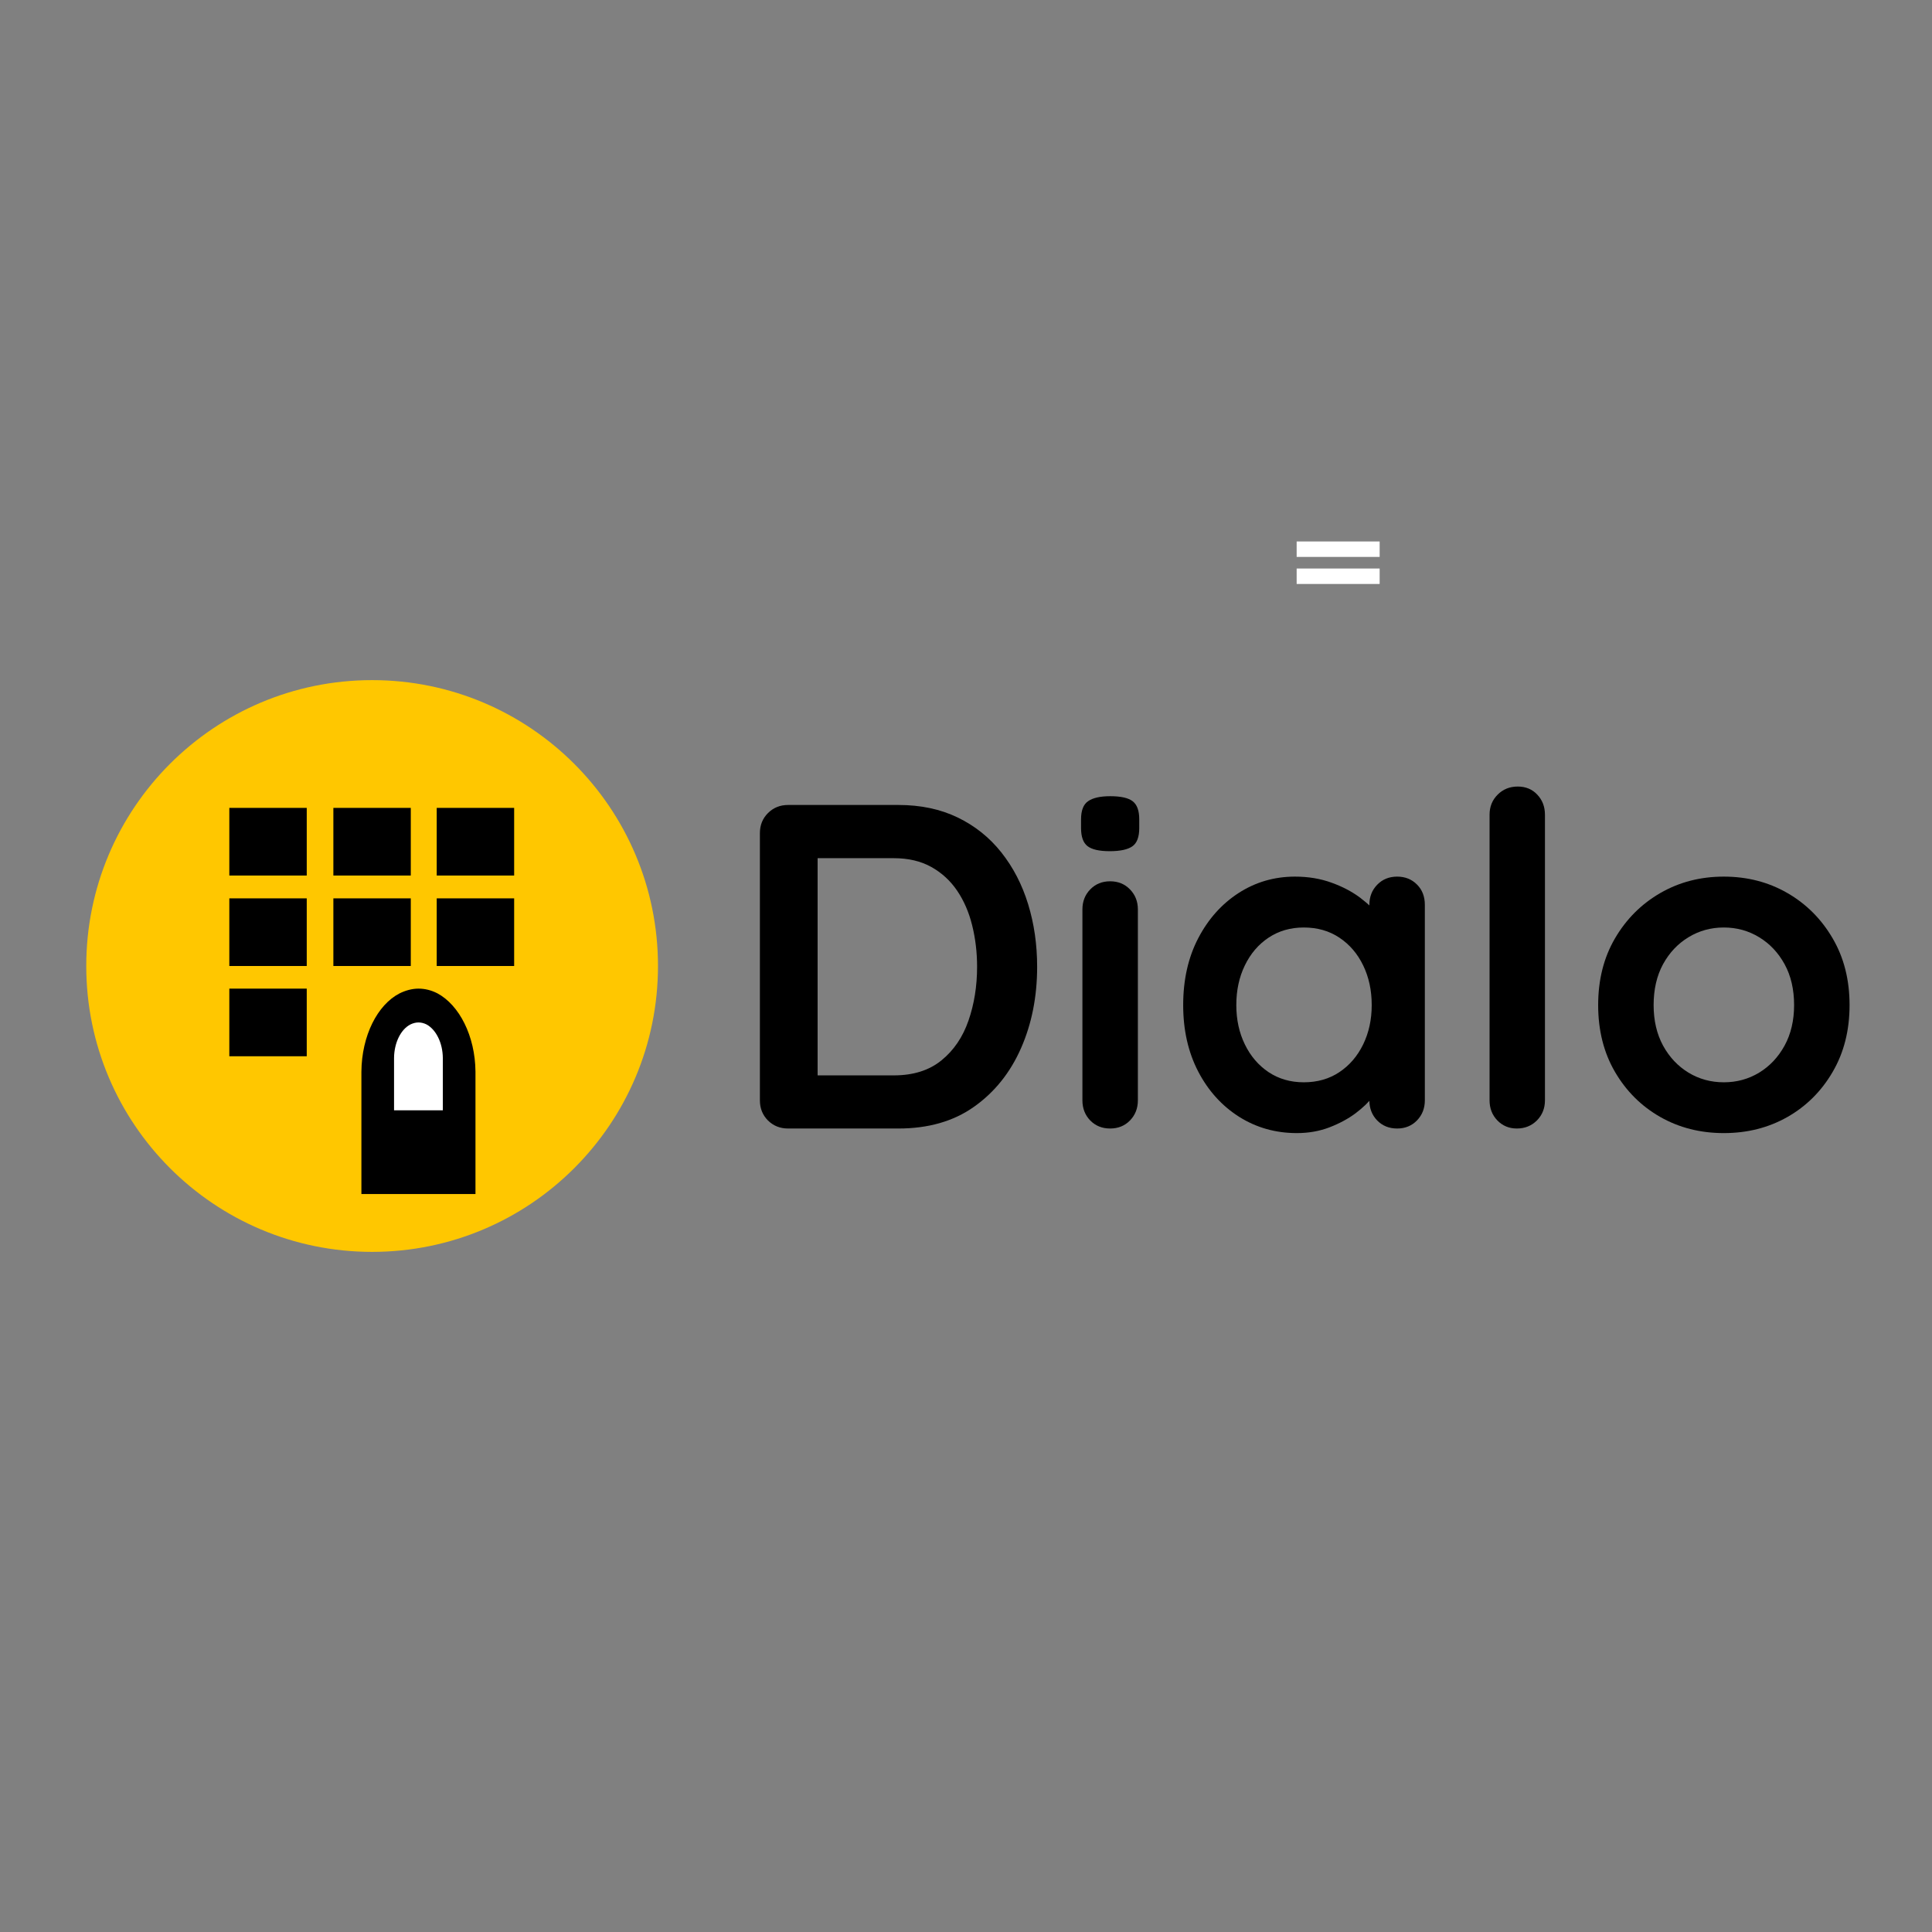
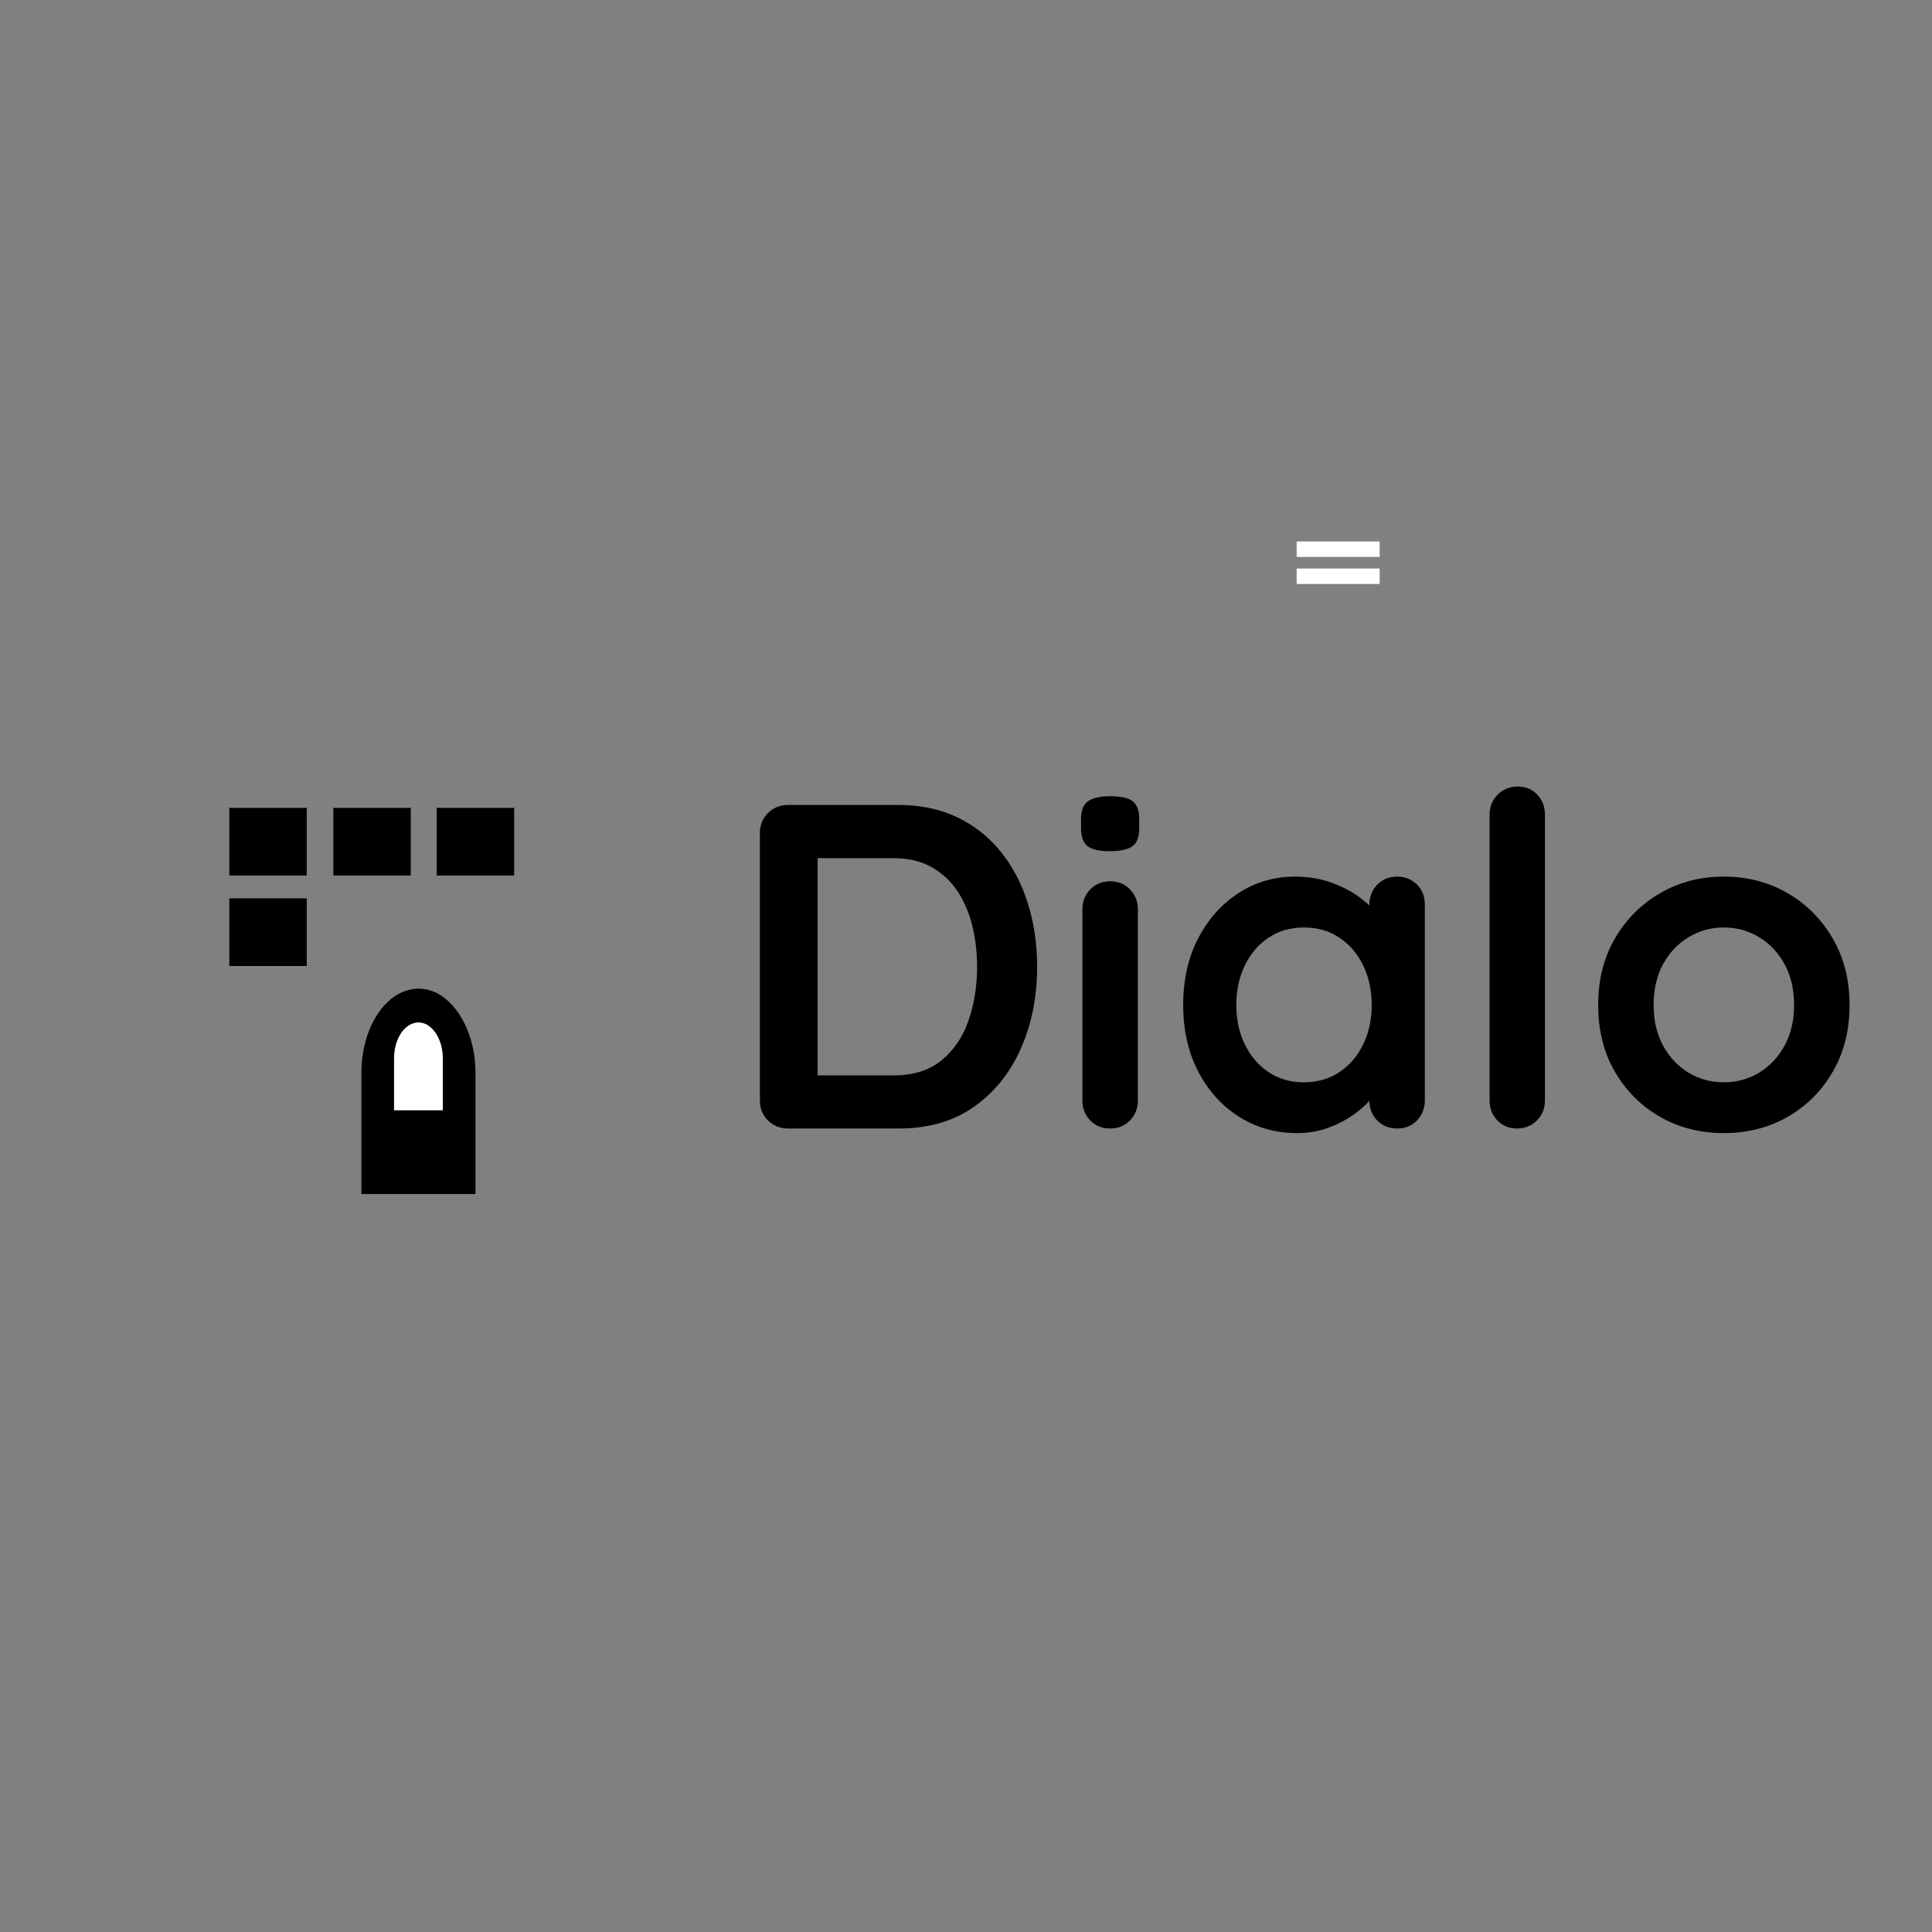
<svg xmlns="http://www.w3.org/2000/svg" width="500" zoomAndPan="magnify" viewBox="0 0 375 375" height="500" preserveAspectRatio="xMidYMid meet" version="1.0">
  <rect x="0" y="0" width="375" height="375" fill="#808080" stroke="none" />
  <defs>
    <g />
    <clipPath id="cfbd7df55f">
      <path d="M 0.742 0.012 L 111.715 0.012 L 111.715 110.988 L 0.742 110.988 Z M 0.742 0.012 " clip-rule="nonzero" />
    </clipPath>
    <clipPath id="c595f933c1">
-       <path d="M 56.227 0.012 C 25.582 0.012 0.742 24.855 0.742 55.5 C 0.742 86.145 25.582 110.988 56.227 110.988 C 86.875 110.988 111.715 86.145 111.715 55.5 C 111.715 24.855 86.875 0.012 56.227 0.012 Z M 56.227 0.012 " clip-rule="nonzero" />
-     </clipPath>
+       </clipPath>
    <clipPath id="65a2128c24">
-       <path d="M 0.742 0.012 L 111.715 0.012 L 111.715 110.988 L 0.742 110.988 Z M 0.742 0.012 " clip-rule="nonzero" />
-     </clipPath>
+       </clipPath>
    <clipPath id="4858933bc6">
      <path d="M 56.227 0.012 C 25.582 0.012 0.742 24.855 0.742 55.5 C 0.742 86.145 25.582 110.988 56.227 110.988 C 86.875 110.988 111.715 86.145 111.715 55.5 C 111.715 24.855 86.875 0.012 56.227 0.012 Z M 56.227 0.012 " clip-rule="nonzero" />
    </clipPath>
    <clipPath id="b0d3ac8aed">
      <rect x="0" width="112" y="0" height="111" />
    </clipPath>
    <clipPath id="734f5e8f61">
      <path d="M 28.512 24.809 L 43.555 24.809 L 43.555 37.938 L 28.512 37.938 Z M 28.512 24.809 " clip-rule="nonzero" />
    </clipPath>
    <clipPath id="62e1f00b0e">
      <path d="M 0.512 0.809 L 15.555 0.809 L 15.555 13.938 L 0.512 13.938 Z M 0.512 0.809 " clip-rule="nonzero" />
    </clipPath>
    <clipPath id="6c3809a5bd">
      <rect x="0" width="16" y="0" height="14" />
    </clipPath>
    <clipPath id="be97532767">
      <path d="M 48.707 24.809 L 63.75 24.809 L 63.75 37.938 L 48.707 37.938 Z M 48.707 24.809 " clip-rule="nonzero" />
    </clipPath>
    <clipPath id="2e4a7f2d08">
      <path d="M 0.707 0.809 L 15.75 0.809 L 15.75 13.938 L 0.707 13.938 Z M 0.707 0.809 " clip-rule="nonzero" />
    </clipPath>
    <clipPath id="34c0f36776">
      <rect x="0" width="16" y="0" height="14" />
    </clipPath>
    <clipPath id="05b8b0438c">
      <path d="M 68.766 24.809 L 83.812 24.809 L 83.812 37.938 L 68.766 37.938 Z M 68.766 24.809 " clip-rule="nonzero" />
    </clipPath>
    <clipPath id="a2176b31b9">
      <path d="M 0.766 0.809 L 15.812 0.809 L 15.812 13.938 L 0.766 13.938 Z M 0.766 0.809 " clip-rule="nonzero" />
    </clipPath>
    <clipPath id="12705ebe46">
      <rect x="0" width="16" y="0" height="14" />
    </clipPath>
    <clipPath id="3313f27813">
      <path d="M 28.512 42.367 L 43.555 42.367 L 43.555 55.5 L 28.512 55.5 Z M 28.512 42.367 " clip-rule="nonzero" />
    </clipPath>
    <clipPath id="05f0dbd25e">
      <path d="M 0.512 0.367 L 15.555 0.367 L 15.555 13.5 L 0.512 13.5 Z M 0.512 0.367 " clip-rule="nonzero" />
    </clipPath>
    <clipPath id="77fd1a95e3">
      <rect x="0" width="16" y="0" height="14" />
    </clipPath>
    <clipPath id="23878412ec">
      <path d="M 48.707 42.367 L 63.75 42.367 L 63.75 55.5 L 48.707 55.5 Z M 48.707 42.367 " clip-rule="nonzero" />
    </clipPath>
    <clipPath id="218b2787e0">
-       <path d="M 0.707 0.367 L 15.75 0.367 L 15.75 13.5 L 0.707 13.5 Z M 0.707 0.367 " clip-rule="nonzero" />
-     </clipPath>
+       </clipPath>
    <clipPath id="3dee2c56ff">
      <rect x="0" width="16" y="0" height="14" />
    </clipPath>
    <clipPath id="79081e0bbf">
      <path d="M 68.766 42.367 L 83.812 42.367 L 83.812 55.5 L 68.766 55.5 Z M 68.766 42.367 " clip-rule="nonzero" />
    </clipPath>
    <clipPath id="a688d648ba">
-       <path d="M 0.766 0.367 L 15.812 0.367 L 15.812 13.5 L 0.766 13.5 Z M 0.766 0.367 " clip-rule="nonzero" />
-     </clipPath>
+       </clipPath>
    <clipPath id="bb41f5b20b">
      <rect x="0" width="16" y="0" height="14" />
    </clipPath>
    <clipPath id="192ab0be00">
      <path d="M 28.512 59.891 L 43.555 59.891 L 43.555 73.023 L 28.512 73.023 Z M 28.512 59.891 " clip-rule="nonzero" />
    </clipPath>
    <clipPath id="bc04e954e4">
      <path d="M 0.512 0.891 L 15.555 0.891 L 15.555 14.023 L 0.512 14.023 Z M 0.512 0.891 " clip-rule="nonzero" />
    </clipPath>
    <clipPath id="1aecaf0739">
-       <rect x="0" width="16" y="0" height="15" />
-     </clipPath>
+       </clipPath>
    <clipPath id="bc573f3849">
      <path d="M 54.148 59.891 L 76.289 59.891 L 76.289 99.848 L 54.148 99.848 Z M 54.148 59.891 " clip-rule="nonzero" />
    </clipPath>
    <clipPath id="4566a330c9">
      <path d="M 61.531 60.828 C 62.664 60.262 63.957 59.891 65.223 59.891 C 66.492 59.891 67.711 60.207 68.832 60.773 C 68.855 60.793 68.879 60.793 68.906 60.809 C 73.121 63.07 76.23 69.039 76.289 76.012 L 76.289 99.781 L 54.148 99.781 L 54.148 76.031 C 54.207 69.004 57.266 63.035 61.531 60.828 Z M 61.531 60.828 " clip-rule="nonzero" />
    </clipPath>
    <clipPath id="dd7042406b">
      <path d="M 0.148 0.891 L 22.289 0.891 L 22.289 40.84 L 0.148 40.84 Z M 0.148 0.891 " clip-rule="nonzero" />
    </clipPath>
    <clipPath id="076567824a">
      <path d="M 7.531 1.828 C 8.664 1.262 9.957 0.891 11.223 0.891 C 12.492 0.891 13.711 1.207 14.832 1.773 C 14.855 1.793 14.879 1.793 14.906 1.809 C 19.121 4.07 22.23 10.039 22.289 17.012 L 22.289 40.781 L 0.148 40.781 L 0.148 17.031 C 0.207 10.004 3.266 4.035 7.531 1.828 Z M 7.531 1.828 " clip-rule="nonzero" />
    </clipPath>
    <clipPath id="d25c1f19ed">
      <rect x="0" width="23" y="0" height="41" />
    </clipPath>
    <clipPath id="f857af5eac">
      <path d="M 60.484 66.457 L 69.953 66.457 L 69.953 83.543 L 60.484 83.543 Z M 60.484 66.457 " clip-rule="nonzero" />
    </clipPath>
    <clipPath id="4b4e19bcd1">
      <path d="M 63.641 66.855 C 64.125 66.613 64.68 66.457 65.223 66.457 C 65.762 66.457 66.285 66.594 66.766 66.832 C 66.773 66.84 66.785 66.84 66.793 66.848 C 68.598 67.816 69.926 70.367 69.953 73.352 L 69.953 83.516 L 60.484 83.516 L 60.484 73.359 C 60.512 70.352 61.816 67.801 63.641 66.855 Z M 63.641 66.855 " clip-rule="nonzero" />
    </clipPath>
    <clipPath id="1cbcce346e">
      <path d="M 0.484 0.457 L 9.953 0.457 L 9.953 17.52 L 0.484 17.52 Z M 0.484 0.457 " clip-rule="nonzero" />
    </clipPath>
    <clipPath id="6421949f68">
      <path d="M 3.641 0.855 C 4.125 0.613 4.68 0.457 5.223 0.457 C 5.762 0.457 6.285 0.594 6.766 0.832 C 6.773 0.84 6.785 0.84 6.793 0.848 C 8.598 1.816 9.926 4.367 9.953 7.352 L 9.953 17.516 L 0.484 17.516 L 0.484 7.359 C 0.512 4.352 1.816 1.801 3.641 0.855 Z M 3.641 0.855 " clip-rule="nonzero" />
    </clipPath>
    <clipPath id="e60cae250b">
      <rect x="0" width="10" y="0" height="18" />
    </clipPath>
    <clipPath id="7291c0dfed">
      <rect x="0" width="112" y="0" height="112" />
    </clipPath>
  </defs>
  <g fill="#000000" fill-opacity="1">
    <g transform="translate(140.761, 219.042)">
      <g>
        <path d="M 33.641 -62.797 C 37.941 -62.797 41.766 -61.988 45.109 -60.375 C 48.461 -58.758 51.289 -56.5 53.594 -53.594 C 55.895 -50.695 57.629 -47.348 58.797 -43.547 C 59.961 -39.754 60.547 -35.703 60.547 -31.391 C 60.547 -25.586 59.5 -20.312 57.406 -15.562 C 55.312 -10.812 52.273 -7.031 48.297 -4.219 C 44.328 -1.406 39.441 0 33.641 0 L 12.203 0 C 10.648 0 9.348 -0.52 8.297 -1.562 C 7.254 -2.613 6.734 -3.914 6.734 -5.469 L 6.734 -57.312 C 6.734 -58.875 7.254 -60.176 8.297 -61.219 C 9.348 -62.27 10.648 -62.797 12.203 -62.797 Z M 32.734 -10.312 C 36.504 -10.312 39.582 -11.281 41.969 -13.219 C 44.363 -15.164 46.113 -17.738 47.219 -20.938 C 48.332 -24.145 48.891 -27.629 48.891 -31.391 C 48.891 -34.203 48.57 -36.879 47.938 -39.422 C 47.312 -41.961 46.344 -44.203 45.031 -46.141 C 43.719 -48.086 42.039 -49.629 40 -50.766 C 37.969 -51.898 35.547 -52.469 32.734 -52.469 L 17.047 -52.469 L 17.938 -53.281 L 17.938 -9.328 L 17.406 -10.312 Z M 32.734 -10.312 " />
      </g>
    </g>
  </g>
  <g fill="#000000" fill-opacity="1">
    <g transform="translate(204.893, 219.042)">
      <g>
        <path d="M 15.969 -5.469 C 15.969 -3.914 15.457 -2.613 14.438 -1.562 C 13.426 -0.52 12.141 0 10.578 0 C 9.023 0 7.738 -0.52 6.719 -1.562 C 5.707 -2.613 5.203 -3.914 5.203 -5.469 L 5.203 -42.516 C 5.203 -44.066 5.707 -45.363 6.719 -46.406 C 7.738 -47.457 9.023 -47.984 10.578 -47.984 C 12.141 -47.984 13.426 -47.457 14.438 -46.406 C 15.457 -45.363 15.969 -44.066 15.969 -42.516 Z M 10.5 -53.828 C 8.469 -53.828 7.031 -54.156 6.188 -54.812 C 5.352 -55.469 4.938 -56.633 4.938 -58.312 L 4.938 -60.016 C 4.938 -61.742 5.398 -62.922 6.328 -63.547 C 7.254 -64.18 8.676 -64.5 10.594 -64.5 C 12.688 -64.5 14.148 -64.164 14.984 -63.5 C 15.816 -62.844 16.234 -61.68 16.234 -60.016 L 16.234 -58.312 C 16.234 -56.57 15.785 -55.391 14.891 -54.766 C 13.992 -54.141 12.531 -53.828 10.5 -53.828 Z M 10.5 -53.828 " />
      </g>
    </g>
  </g>
  <g fill="#000000" fill-opacity="1">
    <g transform="translate(226.061, 219.042)">
      <g>
        <path d="M 45.125 -48.891 C 46.676 -48.891 47.957 -48.379 48.969 -47.359 C 49.988 -46.348 50.5 -45.035 50.5 -43.422 L 50.5 -5.469 C 50.5 -3.914 49.988 -2.613 48.969 -1.562 C 47.957 -0.52 46.676 0 45.125 0 C 43.562 0 42.27 -0.52 41.25 -1.562 C 40.238 -2.613 39.734 -3.914 39.734 -5.469 L 39.734 -9.875 L 41.719 -9.062 C 41.719 -8.281 41.297 -7.336 40.453 -6.234 C 39.617 -5.129 38.484 -4.035 37.047 -2.953 C 35.609 -1.879 33.914 -0.969 31.969 -0.219 C 30.031 0.52 27.926 0.891 25.656 0.891 C 21.531 0.891 17.789 -0.164 14.438 -2.281 C 11.094 -4.406 8.445 -7.336 6.5 -11.078 C 4.562 -14.816 3.594 -19.109 3.594 -23.953 C 3.594 -28.859 4.562 -33.176 6.5 -36.906 C 8.445 -40.645 11.062 -43.578 14.344 -45.703 C 17.633 -47.828 21.285 -48.891 25.297 -48.891 C 27.867 -48.891 30.227 -48.5 32.375 -47.719 C 34.531 -46.945 36.398 -45.961 37.984 -44.766 C 39.566 -43.566 40.789 -42.352 41.656 -41.125 C 42.531 -39.906 42.969 -38.875 42.969 -38.031 L 39.734 -36.875 L 39.734 -43.422 C 39.734 -44.973 40.238 -46.27 41.25 -47.312 C 42.27 -48.363 43.562 -48.891 45.125 -48.891 Z M 27 -8.969 C 29.633 -8.969 31.938 -9.625 33.906 -10.938 C 35.883 -12.258 37.426 -14.055 38.531 -16.328 C 39.633 -18.598 40.188 -21.141 40.188 -23.953 C 40.188 -26.816 39.633 -29.383 38.531 -31.656 C 37.426 -33.938 35.883 -35.734 33.906 -37.047 C 31.938 -38.359 29.633 -39.016 27 -39.016 C 24.426 -39.016 22.148 -38.359 20.172 -37.047 C 18.203 -35.734 16.664 -33.938 15.562 -31.656 C 14.457 -29.383 13.906 -26.816 13.906 -23.953 C 13.906 -21.141 14.457 -18.598 15.562 -16.328 C 16.664 -14.055 18.203 -12.258 20.172 -10.938 C 22.148 -9.625 24.426 -8.969 27 -8.969 Z M 27 -8.969 " />
      </g>
    </g>
  </g>
  <g fill="#000000" fill-opacity="1">
    <g transform="translate(282.39, 219.042)">
      <g>
        <path d="M 17.484 -5.469 C 17.484 -3.914 16.961 -2.613 15.922 -1.562 C 14.879 -0.52 13.578 0 12.016 0 C 10.523 0 9.27 -0.52 8.25 -1.562 C 7.238 -2.613 6.734 -3.914 6.734 -5.469 L 6.734 -60.906 C 6.734 -62.457 7.254 -63.754 8.297 -64.797 C 9.348 -65.848 10.648 -66.375 12.203 -66.375 C 13.754 -66.375 15.02 -65.848 16 -64.797 C 16.988 -63.754 17.484 -62.457 17.484 -60.906 Z M 17.484 -5.469 " />
      </g>
    </g>
  </g>
  <g fill="#000000" fill-opacity="1">
    <g transform="translate(306.608, 219.042)">
      <g>
        <path d="M 52.391 -23.953 C 52.391 -19.047 51.297 -14.723 49.109 -10.984 C 46.93 -7.242 44.004 -4.328 40.328 -2.234 C 36.648 -0.148 32.535 0.891 27.984 0.891 C 23.441 0.891 19.332 -0.148 15.656 -2.234 C 11.977 -4.328 9.047 -7.242 6.859 -10.984 C 4.68 -14.723 3.594 -19.047 3.594 -23.953 C 3.594 -28.859 4.68 -33.176 6.859 -36.906 C 9.047 -40.645 11.977 -43.578 15.656 -45.703 C 19.332 -47.828 23.441 -48.891 27.984 -48.891 C 32.535 -48.891 36.648 -47.828 40.328 -45.703 C 44.004 -43.578 46.93 -40.645 49.109 -36.906 C 51.297 -33.176 52.391 -28.859 52.391 -23.953 Z M 41.625 -23.953 C 41.625 -27.004 41.008 -29.648 39.781 -31.891 C 38.551 -34.129 36.906 -35.875 34.844 -37.125 C 32.781 -38.383 30.492 -39.016 27.984 -39.016 C 25.473 -39.016 23.188 -38.383 21.125 -37.125 C 19.062 -35.875 17.414 -34.129 16.188 -31.891 C 14.969 -29.648 14.359 -27.004 14.359 -23.953 C 14.359 -20.961 14.969 -18.344 16.188 -16.094 C 17.414 -13.852 19.062 -12.102 21.125 -10.844 C 23.188 -9.594 25.473 -8.969 27.984 -8.969 C 30.492 -8.969 32.781 -9.594 34.844 -10.844 C 36.906 -12.102 38.551 -13.852 39.781 -16.094 C 41.008 -18.344 41.625 -20.961 41.625 -23.953 Z M 41.625 -23.953 " />
      </g>
    </g>
  </g>
  <g transform="matrix(1, 0, 0, 1, 16, 132)">
    <g clip-path="url(#7291c0dfed)">
      <g clip-path="url(#cfbd7df55f)">
        <g clip-path="url(#c595f933c1)">
          <g transform="matrix(1, 0, 0, 1, 0, 0)">
            <g clip-path="url(#b0d3ac8aed)">
              <g clip-path="url(#65a2128c24)">
                <g clip-path="url(#4858933bc6)">
                  <path fill="#ffc700" d="M 0.742 0.012 L 111.715 0.012 L 111.715 110.988 L 0.742 110.988 Z M 0.742 0.012 " fill-opacity="1" fill-rule="nonzero" />
                </g>
              </g>
            </g>
          </g>
        </g>
      </g>
      <g clip-path="url(#734f5e8f61)">
        <g transform="matrix(1, 0, 0, 1, 28, 24)">
          <g clip-path="url(#6c3809a5bd)">
            <g clip-path="url(#62e1f00b0e)">
              <path fill="#000000" d="M 0.512 0.809 L 15.539 0.809 L 15.539 13.938 L 0.512 13.938 Z M 0.512 0.809 " fill-opacity="1" fill-rule="nonzero" />
            </g>
          </g>
        </g>
      </g>
      <g clip-path="url(#be97532767)">
        <g transform="matrix(1, 0, 0, 1, 48, 24)">
          <g clip-path="url(#34c0f36776)">
            <g clip-path="url(#2e4a7f2d08)">
              <path fill="#000000" d="M 0.707 0.809 L 15.734 0.809 L 15.734 13.938 L 0.707 13.938 Z M 0.707 0.809 " fill-opacity="1" fill-rule="nonzero" />
            </g>
          </g>
        </g>
      </g>
      <g clip-path="url(#05b8b0438c)">
        <g transform="matrix(1, 0, 0, 1, 68, 24)">
          <g clip-path="url(#12705ebe46)">
            <g clip-path="url(#a2176b31b9)">
              <path fill="#000000" d="M 0.766 0.809 L 15.797 0.809 L 15.797 13.938 L 0.766 13.938 Z M 0.766 0.809 " fill-opacity="1" fill-rule="nonzero" />
            </g>
          </g>
        </g>
      </g>
      <g clip-path="url(#3313f27813)">
        <g transform="matrix(1, 0, 0, 1, 28, 42)">
          <g clip-path="url(#77fd1a95e3)">
            <g clip-path="url(#05f0dbd25e)">
              <path fill="#000000" d="M 0.512 0.367 L 15.539 0.367 L 15.539 13.5 L 0.512 13.5 Z M 0.512 0.367 " fill-opacity="1" fill-rule="nonzero" />
            </g>
          </g>
        </g>
      </g>
      <g clip-path="url(#23878412ec)">
        <g transform="matrix(1, 0, 0, 1, 48, 42)">
          <g clip-path="url(#3dee2c56ff)">
            <g clip-path="url(#218b2787e0)">
              <path fill="#000000" d="M 0.707 0.367 L 15.734 0.367 L 15.734 13.5 L 0.707 13.5 Z M 0.707 0.367 " fill-opacity="1" fill-rule="nonzero" />
            </g>
          </g>
        </g>
      </g>
      <g clip-path="url(#79081e0bbf)">
        <g transform="matrix(1, 0, 0, 1, 68, 42)">
          <g clip-path="url(#bb41f5b20b)">
            <g clip-path="url(#a688d648ba)">
              <path fill="#000000" d="M 0.766 0.367 L 15.797 0.367 L 15.797 13.5 L 0.766 13.5 Z M 0.766 0.367 " fill-opacity="1" fill-rule="nonzero" />
            </g>
          </g>
        </g>
      </g>
      <g clip-path="url(#192ab0be00)">
        <g transform="matrix(1, 0, 0, 1, 28, 59)">
          <g clip-path="url(#1aecaf0739)">
            <g clip-path="url(#bc04e954e4)">
              <path fill="#000000" d="M 0.512 0.891 L 15.539 0.891 L 15.539 14.023 L 0.512 14.023 Z M 0.512 0.891 " fill-opacity="1" fill-rule="nonzero" />
            </g>
          </g>
        </g>
      </g>
      <g clip-path="url(#bc573f3849)">
        <g clip-path="url(#4566a330c9)">
          <g transform="matrix(1, 0, 0, 1, 54, 59)">
            <g clip-path="url(#d25c1f19ed)">
              <g clip-path="url(#dd7042406b)">
                <g clip-path="url(#076567824a)">
                  <path fill="#000000" d="M 0.148 0.891 L 22.289 0.891 L 22.289 40.762 L 0.148 40.762 Z M 0.148 0.891 " fill-opacity="1" fill-rule="nonzero" />
                </g>
              </g>
            </g>
          </g>
        </g>
      </g>
      <g clip-path="url(#f857af5eac)">
        <g clip-path="url(#4b4e19bcd1)">
          <g transform="matrix(1, 0, 0, 1, 60, 66)">
            <g clip-path="url(#e60cae250b)">
              <g clip-path="url(#1cbcce346e)">
                <g clip-path="url(#6421949f68)">
                  <path fill="#ffffff" d="M 0.484 0.457 L 9.953 0.457 L 9.953 17.508 L 0.484 17.508 Z M 0.484 0.457 " fill-opacity="1" fill-rule="nonzero" />
                </g>
              </g>
            </g>
          </g>
        </g>
      </g>
    </g>
  </g>
  <path stroke-linecap="butt" transform="matrix(0.75, 0, 0, 0.75, 251.679, 105.097)" fill="none" stroke-linejoin="miter" d="M 0.001 2.001 L 21.48 2.001 " stroke="#ffffff" stroke-width="4" stroke-opacity="1" stroke-miterlimit="4" />
  <path stroke-linecap="butt" transform="matrix(0.75, 0, 0, 0.75, 251.679, 110.347)" fill="none" stroke-linejoin="miter" d="M 0.001 2.001 L 21.48 2.001 " stroke="#ffffff" stroke-width="4" stroke-opacity="1" stroke-miterlimit="4" />
</svg>